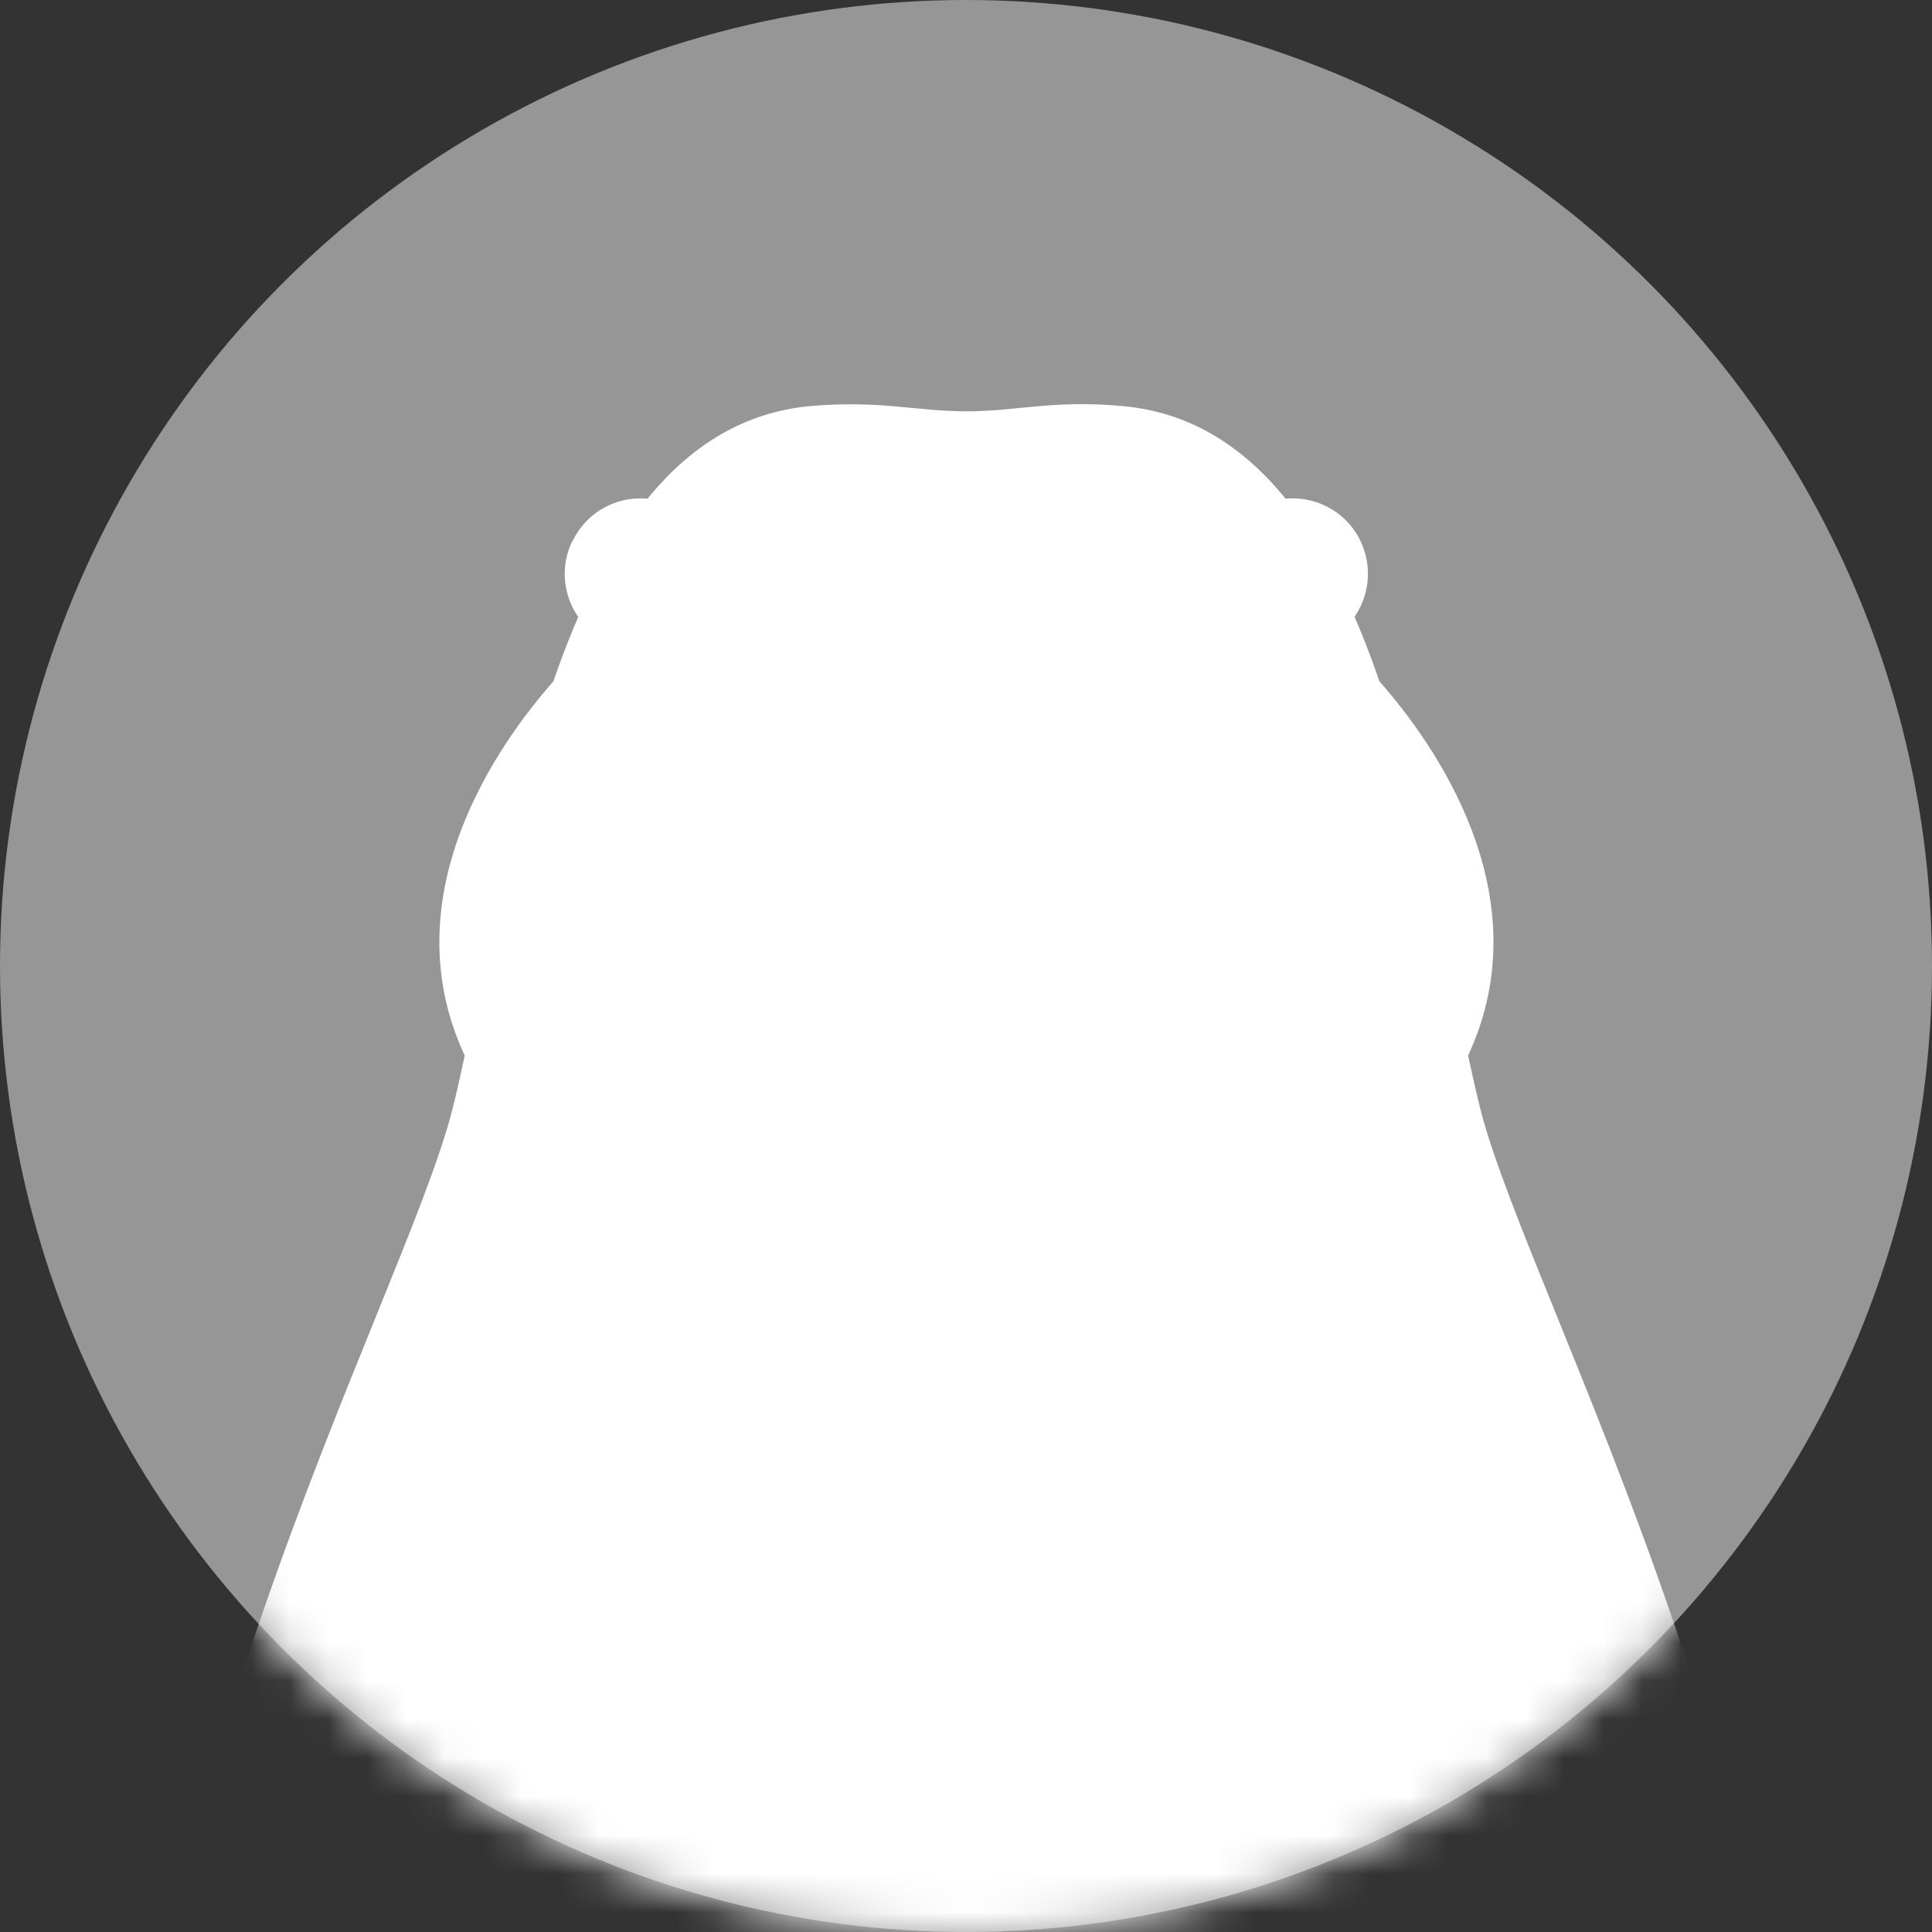
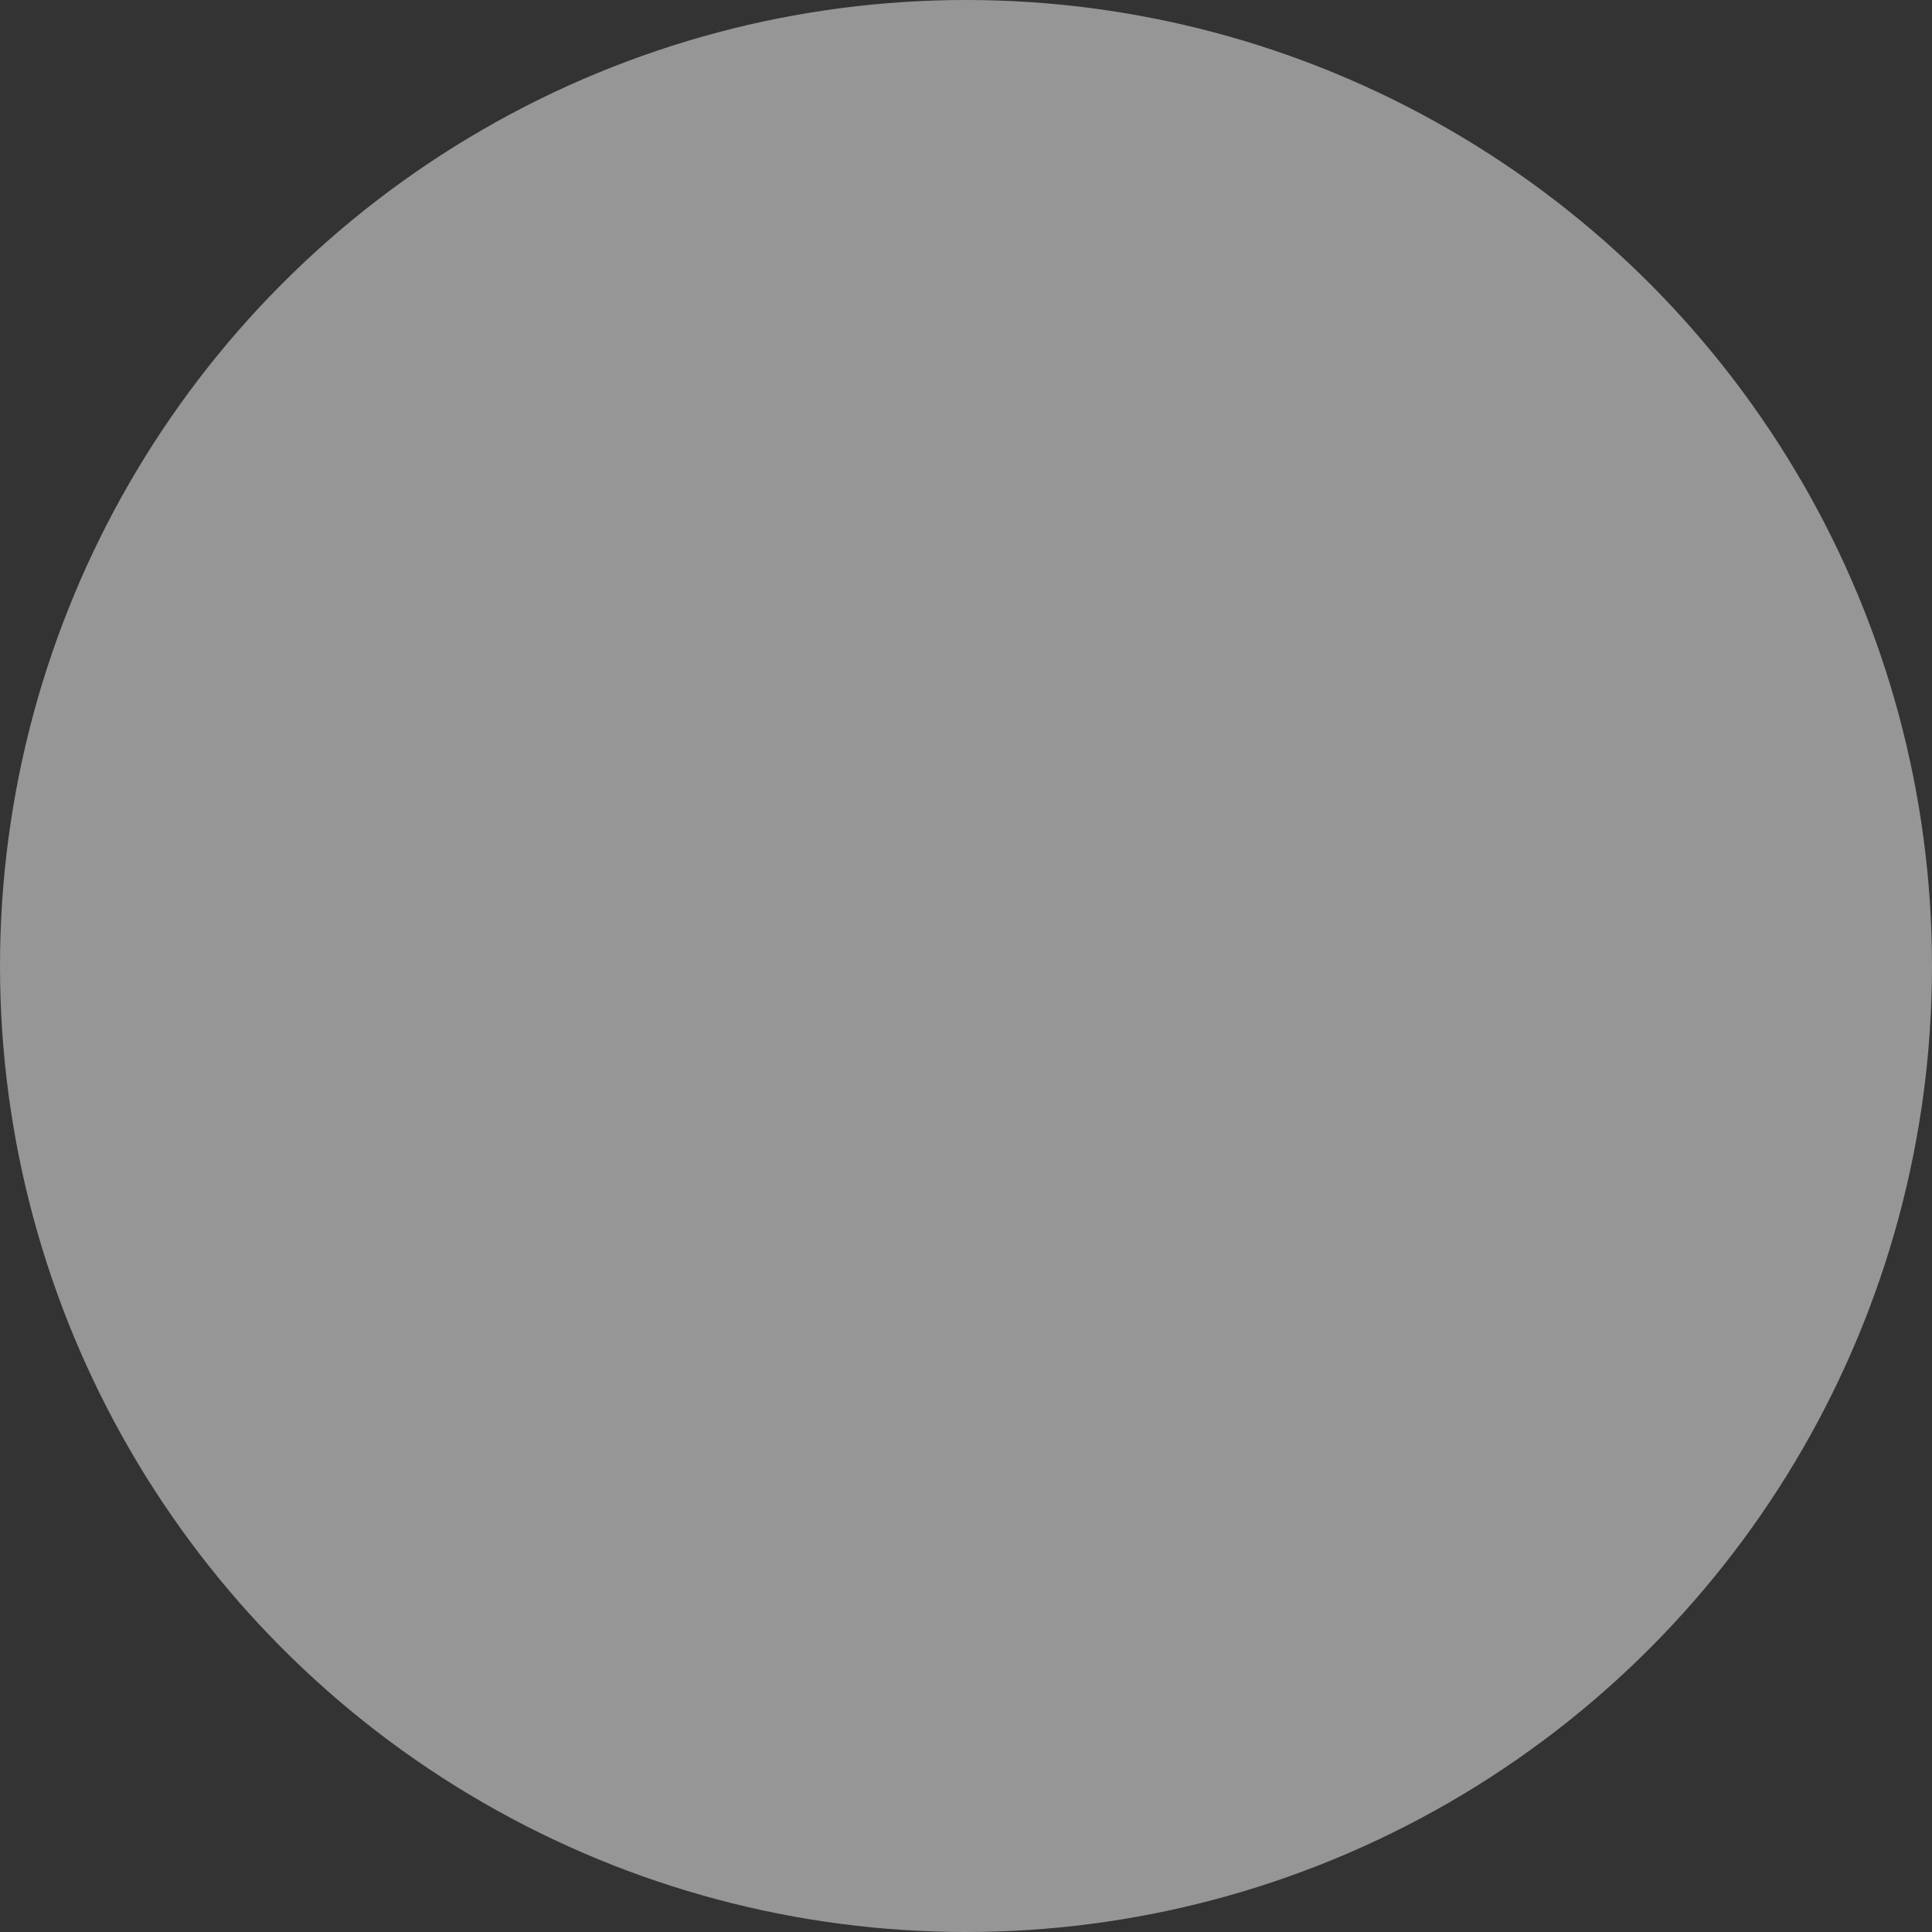
<svg xmlns="http://www.w3.org/2000/svg" width="50" height="50" viewBox="0 0 50 50" fill="none">
  <rect x="0" y="0" width="50" height="50" fill="#333333" stroke="none" />
  <ellipse cx="25" cy="25" rx="25" ry="25" fill="#969696" />
  <mask id="mask0_1102_15044" style="mask-type:alpha" maskUnits="userSpaceOnUse" x="0" y="0" width="50" height="50">
-     <ellipse cx="25" cy="25" rx="25" ry="25" fill="#C6D9FF" />
-   </mask>
+     </mask>
  <g mask="url(#mask0_1102_15044)">
    <path d="M14.812 14.001C14.339 14.974 14.749 16.143 15.722 16.608L17.418 13.091C16.454 12.626 15.285 13.028 14.821 14.001H14.812Z" fill="white" />
    <path d="M38.316 28.721C38.209 28.292 38.101 27.819 37.994 27.319C39.931 23.16 37.102 19.223 35.7 17.634C34.424 13.921 32.469 10.823 29.068 10.511C27.273 10.341 26.318 10.645 25.015 10.645C23.712 10.645 22.757 10.35 20.954 10.511C17.553 10.832 15.598 13.93 14.321 17.634C12.92 19.223 10.09 23.16 12.027 27.319C11.92 27.819 11.813 28.301 11.706 28.721C10.385 33.862 2.806 46.984 2.806 63.472C2.806 82.182 12.304 86.877 25.015 86.877C37.726 86.877 47.215 82.182 47.215 63.472C47.215 46.984 39.646 33.862 38.316 28.721Z" fill="white" />
    <path d="M35.209 14.001C35.673 14.974 35.271 16.143 34.298 16.608L32.602 13.091C33.575 12.626 34.745 13.028 35.209 14.001Z" fill="white" />
    <path d="M28.175 18.625C28.175 19.518 26.765 20.741 25.015 20.741C23.265 20.741 21.846 19.518 21.846 18.625C21.846 17.732 23.265 17.357 25.015 17.357C26.765 17.357 28.175 17.732 28.175 18.625Z" fill="white" />
-     <path d="M25.015 19.518V24.963" stroke="white" stroke-width="0.133" stroke-linecap="round" stroke-linejoin="round" />
    <path d="M21.105 23.901C21.105 23.901 24.819 26.293 28.907 23.901" stroke="white" stroke-width="0.199" stroke-linecap="round" stroke-linejoin="round" />
    <path d="M19.713 14.456C19.713 15.188 19.124 15.777 18.392 15.777C17.66 15.777 17.08 15.188 17.08 14.456C17.08 13.724 17.669 13.135 18.392 13.135C19.115 13.135 19.713 13.724 19.713 14.456Z" fill="white" />
-     <path d="M30.308 14.456C30.308 15.188 30.898 15.777 31.63 15.777C32.362 15.777 32.951 15.188 32.951 14.456C32.951 13.724 32.362 13.135 31.63 13.135C30.898 13.135 30.308 13.724 30.308 14.456Z" fill="white" />
    <g opacity="0.2">
      <mask id="mask1_1102_15044" style="mask-type:luminance" maskUnits="userSpaceOnUse" x="2" y="10" width="46" height="77">
        <path d="M38.316 28.721C38.209 28.292 38.101 27.819 37.994 27.319C39.922 23.16 37.102 19.223 35.7 17.643C35.504 17.072 35.29 16.509 35.057 15.974C35.441 15.412 35.531 14.671 35.209 14.01C34.843 13.251 34.058 12.841 33.272 12.921C32.183 11.582 30.817 10.681 29.068 10.52C27.274 10.35 26.318 10.654 25.015 10.654C23.712 10.654 22.757 10.359 20.954 10.52C19.204 10.681 17.838 11.582 16.749 12.921C15.964 12.85 15.169 13.26 14.812 14.01C14.491 14.671 14.58 15.412 14.964 15.974C14.732 16.509 14.518 17.063 14.321 17.634C12.92 19.214 10.09 23.16 12.027 27.319C11.92 27.819 11.813 28.301 11.706 28.721C10.385 33.863 2.806 46.984 2.806 63.472C2.806 82.182 12.304 86.877 25.015 86.877C37.727 86.877 47.215 82.182 47.215 63.472C47.215 46.984 39.646 33.863 38.316 28.721Z" fill="white" />
      </mask>
      <g mask="url(#mask1_1102_15044)">
-         <path d="M3.056 52.537C2.672 52.296 2.351 52.028 2.083 51.724C1.824 51.412 1.636 51.082 1.52 50.716C1.404 50.35 1.387 49.966 1.44 49.555C1.503 49.145 1.663 48.725 1.931 48.288C2.199 47.859 2.493 47.529 2.824 47.306C3.154 47.083 3.493 46.94 3.841 46.886C4.189 46.824 4.538 46.842 4.886 46.922C5.234 47.011 5.564 47.145 5.868 47.333C6.216 47.547 6.492 47.788 6.716 48.065C6.93 48.341 7.091 48.636 7.189 48.939C7.278 49.243 7.305 49.564 7.26 49.886C7.216 50.207 7.108 50.519 6.921 50.823C6.787 51.046 6.617 51.18 6.421 51.216C6.225 51.26 6.01 51.224 5.769 51.117L3.136 50.002C3.074 50.26 3.118 50.51 3.279 50.76C3.44 51.001 3.654 51.207 3.948 51.385C4.216 51.546 4.484 51.671 4.761 51.742C5.037 51.823 5.287 51.858 5.493 51.858C5.555 51.992 5.591 52.135 5.591 52.296C5.591 52.456 5.546 52.599 5.475 52.733C5.296 53.028 5.029 53.161 4.663 53.135C4.386 53.117 4.109 53.045 3.823 52.929C3.538 52.804 3.279 52.679 3.056 52.537ZM5.136 48.538C4.984 48.439 4.832 48.386 4.68 48.368C4.538 48.35 4.404 48.368 4.279 48.395C4.154 48.431 4.047 48.493 3.948 48.564C3.85 48.645 3.761 48.734 3.698 48.832L5.537 49.582C5.6 49.439 5.609 49.27 5.564 49.055C5.519 48.85 5.377 48.672 5.136 48.529V48.538Z" fill="white" />
        <path d="M42.475 45.77C42.323 45.556 42.154 45.449 41.966 45.431C41.779 45.413 41.583 45.485 41.377 45.628C41.243 45.726 41.118 45.833 41.011 45.967C40.904 46.092 40.824 46.226 40.779 46.36L43.305 49.912C43.252 49.984 43.154 50.082 43.029 50.198C42.895 50.323 42.752 50.439 42.591 50.555C42.44 50.662 42.297 50.751 42.163 50.814C42.029 50.876 41.895 50.912 41.779 50.903C41.654 50.903 41.529 50.858 41.413 50.787C41.297 50.716 41.172 50.591 41.056 50.421L38.869 47.35C38.735 47.163 38.672 46.984 38.663 46.815C38.655 46.645 38.69 46.458 38.762 46.27C38.878 45.94 39.074 45.601 39.351 45.253C39.628 44.896 39.985 44.565 40.413 44.262C41.19 43.717 41.895 43.459 42.556 43.503C43.207 43.548 43.752 43.869 44.18 44.467L46.465 47.672C46.412 47.743 46.322 47.832 46.189 47.966C46.055 48.091 45.912 48.207 45.751 48.323C45.599 48.431 45.457 48.52 45.323 48.582C45.189 48.645 45.055 48.681 44.93 48.672C44.805 48.672 44.68 48.627 44.564 48.556C44.448 48.484 44.323 48.359 44.198 48.19L42.475 45.77Z" fill="white" />
        <path d="M10.232 50.733C10.063 50.912 9.857 51.01 9.616 51.01C9.375 51.01 9.161 50.93 8.965 50.733C8.768 50.546 8.67 50.332 8.661 50.091C8.661 49.85 8.742 49.645 8.911 49.466C9.081 49.287 9.286 49.198 9.527 49.189C9.768 49.189 9.982 49.27 10.179 49.466C10.375 49.653 10.473 49.868 10.482 50.109C10.482 50.35 10.402 50.555 10.223 50.733H10.232ZM13.187 45.137C13.249 45.181 13.339 45.235 13.455 45.324C13.571 45.404 13.678 45.494 13.785 45.592C13.892 45.69 13.982 45.788 14.044 45.877C14.115 45.976 14.151 46.065 14.169 46.163C14.187 46.261 14.169 46.359 14.133 46.467C14.098 46.565 14.017 46.681 13.91 46.797L11.143 49.68C11.08 49.636 10.991 49.582 10.875 49.502C10.759 49.421 10.652 49.332 10.545 49.234C10.438 49.136 10.357 49.038 10.286 48.948C10.214 48.85 10.179 48.761 10.161 48.663C10.143 48.564 10.161 48.466 10.197 48.368C10.232 48.261 10.313 48.154 10.429 48.038L13.196 45.154L13.187 45.137Z" fill="white" />
      </g>
    </g>
    <path d="M39.601 59.16C39.601 70.568 33.066 74.255 25.015 74.255C16.963 74.255 10.42 70.568 10.42 59.16C10.42 47.752 16.954 32.943 25.015 32.943C33.075 32.943 39.601 47.752 39.601 59.16Z" fill="white" />
    <path d="M14.553 36.648C11.42 34.362 7.591 39.593 8.769 43.566C10.001 47.707 15.178 48.511 18.124 52.84C19.329 54.617 21.525 54.849 21.793 51.974C22.498 44.369 14.553 36.648 14.553 36.648Z" fill="white" />
    <path d="M35.468 36.648C35.468 36.648 27.532 44.36 28.229 51.974C28.497 54.858 30.683 54.626 31.889 52.84C34.834 48.511 40.012 47.708 41.243 43.566C42.422 39.593 38.503 34.693 35.459 36.648H35.468Z" fill="white" />
  </g>
</svg>